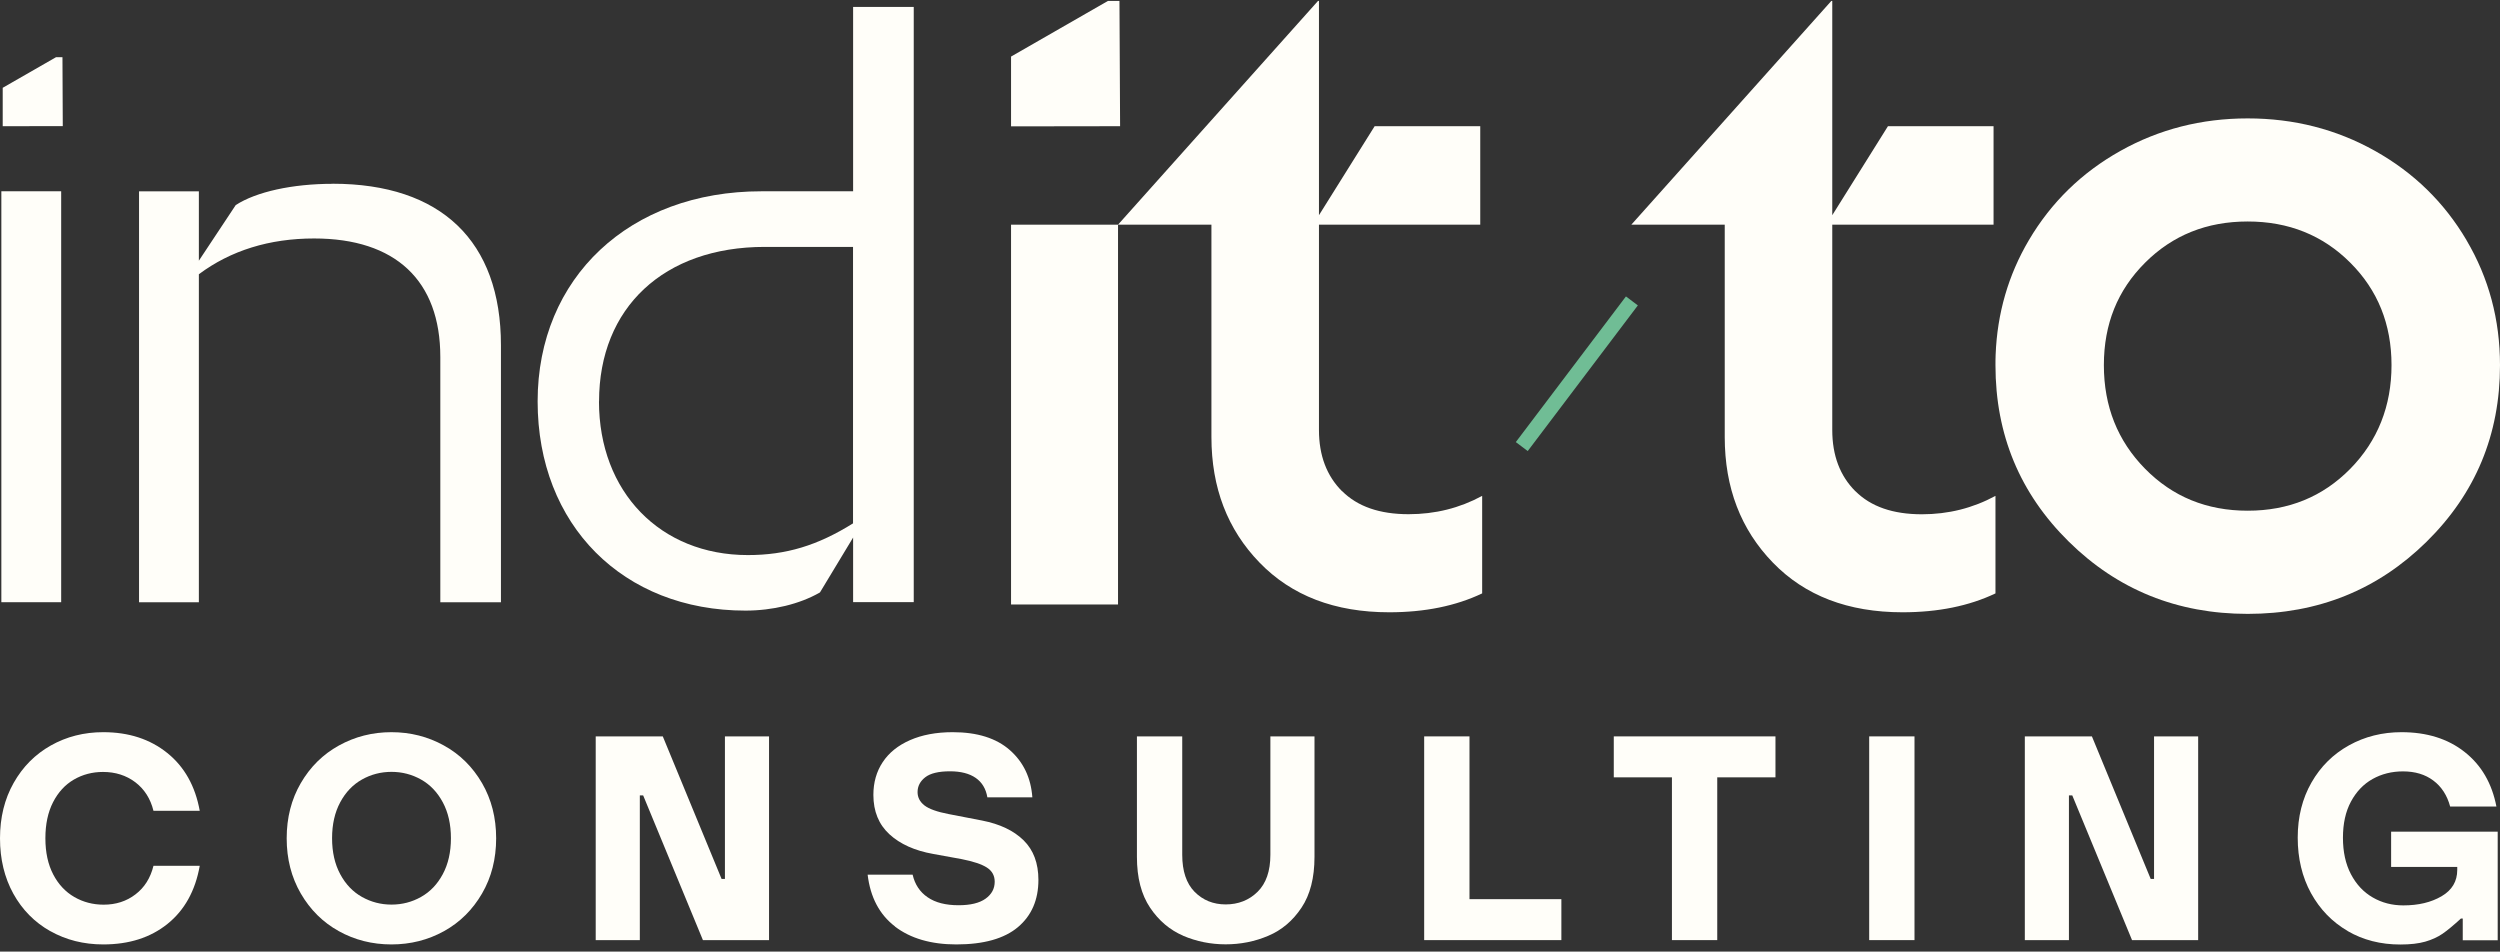
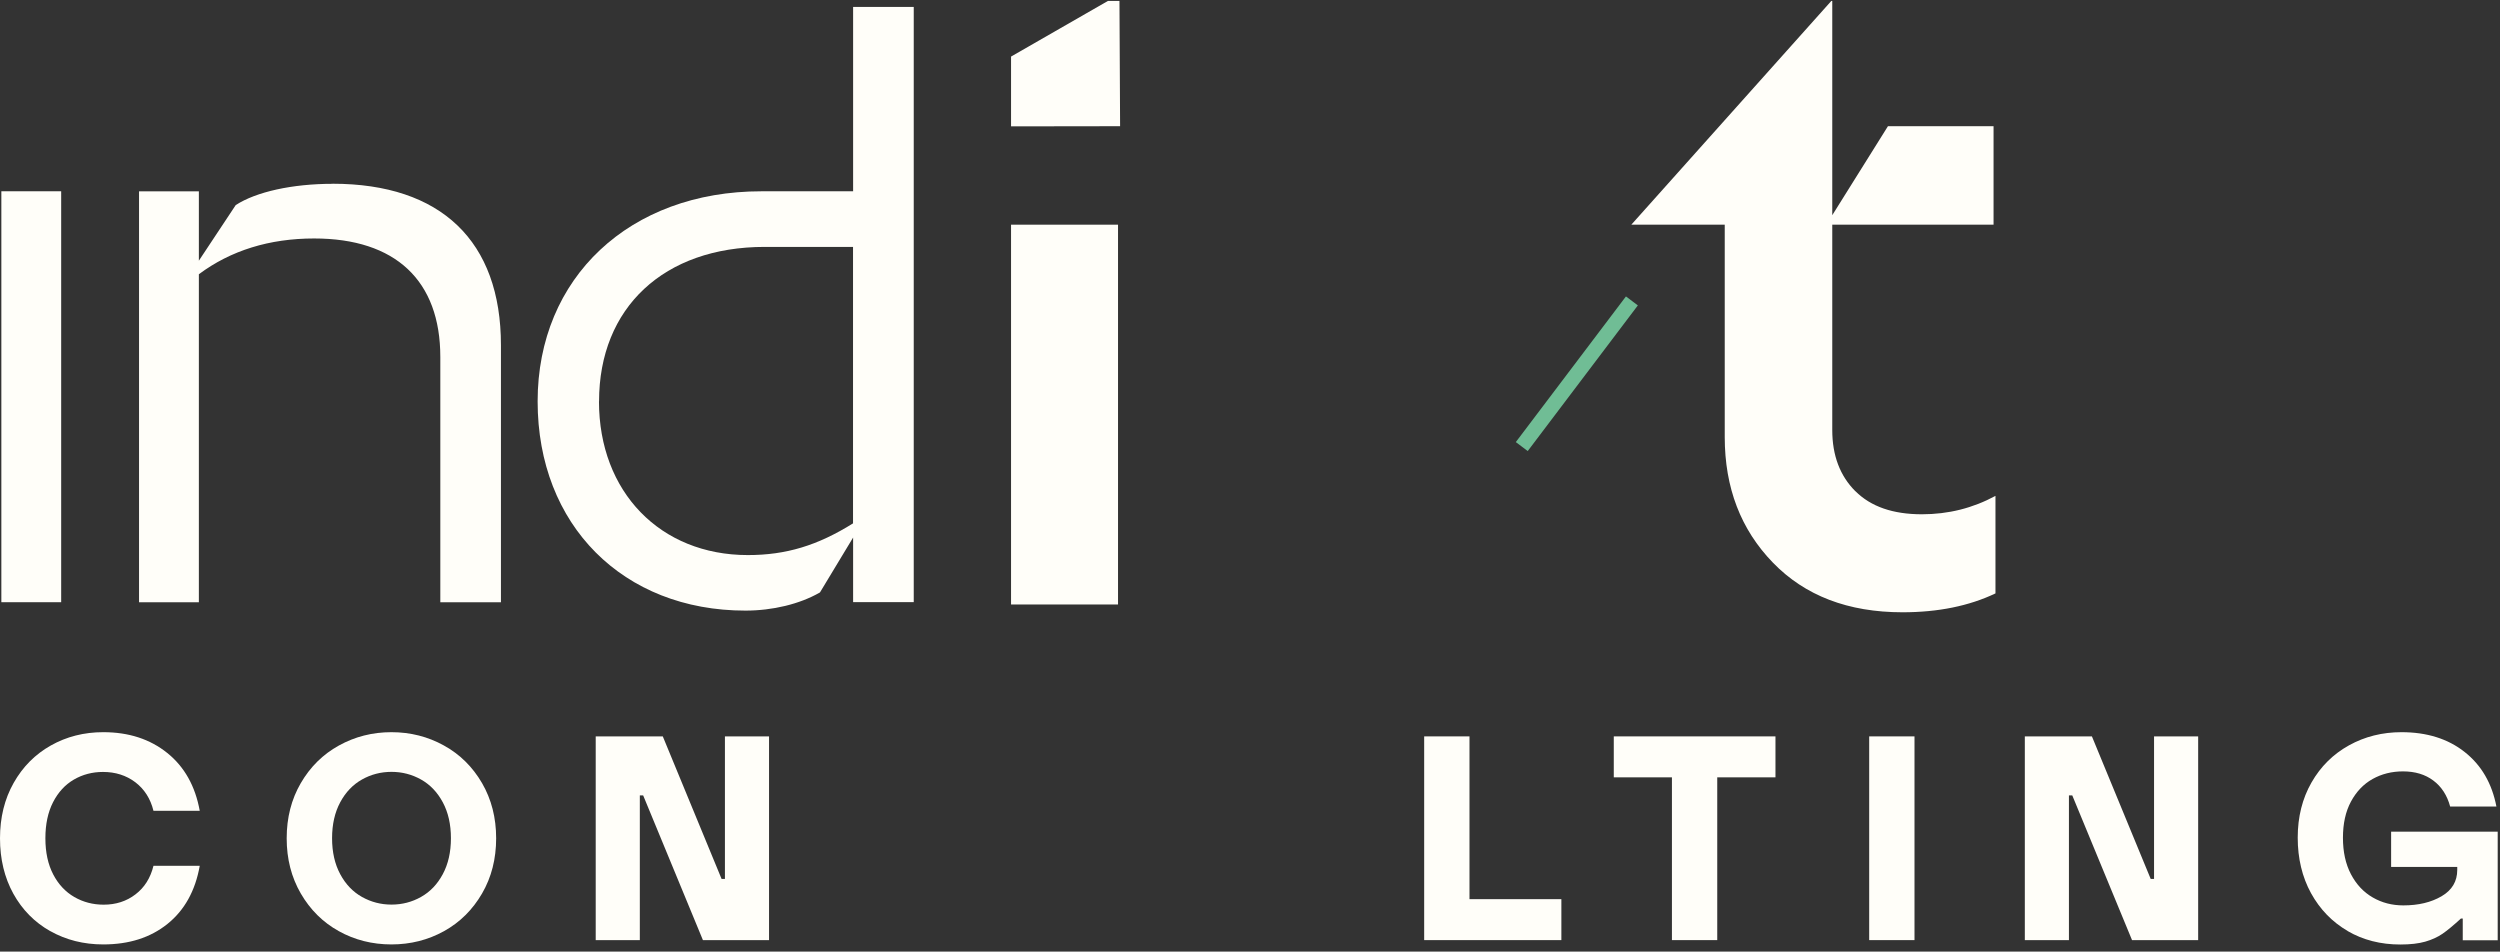
<svg xmlns="http://www.w3.org/2000/svg" width="310" height="118" viewBox="0 0 310 118" fill="none">
  <rect x="0" y="0" width="310" height="118" fill="#333333" stroke="none" />
  <path d="M6.231 115.46C4.283 114.363 2.76 112.812 1.652 110.816C0.554 108.821 0 106.529 0 103.95C0 101.372 0.564 99.08 1.691 97.084C2.819 95.088 4.352 93.537 6.301 92.441C8.249 91.344 10.415 90.791 12.799 90.791C15.964 90.791 18.605 91.65 20.742 93.37C22.878 95.088 24.214 97.479 24.768 100.542H19.031C18.655 99.02 17.893 97.845 16.776 96.995C15.648 96.146 14.313 95.721 12.77 95.721C11.454 95.721 10.247 96.037 9.159 96.669C8.071 97.302 7.211 98.24 6.578 99.475C5.945 100.71 5.628 102.202 5.628 103.95C5.628 105.699 5.955 107.191 6.597 108.426C7.24 109.66 8.121 110.599 9.219 111.231C10.316 111.864 11.533 112.18 12.849 112.18C14.372 112.18 15.687 111.755 16.795 110.905C17.913 110.056 18.655 108.88 19.031 107.359H24.768C24.214 110.471 22.878 112.871 20.762 114.57C18.645 116.27 15.994 117.109 12.809 117.109C10.376 117.109 8.19 116.556 6.241 115.46H6.231Z" fill="#FFFEF9" />
  <path d="M42.008 115.46C40.03 114.363 38.467 112.802 37.3 110.797C36.133 108.781 35.549 106.509 35.549 103.95C35.549 101.391 36.133 99.109 37.3 97.104C38.467 95.098 40.04 93.537 42.028 92.441C44.016 91.344 46.182 90.791 48.536 90.791C50.89 90.791 53.066 91.344 55.044 92.441C57.033 93.537 58.605 95.098 59.773 97.104C60.94 99.119 61.523 101.401 61.523 103.95C61.523 106.499 60.94 108.791 59.773 110.797C58.605 112.802 57.042 114.363 55.064 115.46C53.086 116.556 50.91 117.109 48.536 117.109C46.162 117.109 43.976 116.556 42.008 115.46ZM52.206 111.221C53.333 110.589 54.233 109.651 54.906 108.396C55.579 107.141 55.915 105.659 55.915 103.94C55.915 102.221 55.579 100.739 54.906 99.485C54.233 98.23 53.333 97.292 52.206 96.659C51.078 96.027 49.861 95.711 48.546 95.711C47.23 95.711 46.004 96.027 44.886 96.659C43.759 97.292 42.858 98.23 42.186 99.485C41.513 100.739 41.177 102.221 41.177 103.94C41.177 105.659 41.513 107.141 42.186 108.396C42.858 109.651 43.759 110.589 44.886 111.221C46.014 111.854 47.23 112.17 48.546 112.17C49.861 112.17 51.088 111.854 52.206 111.221Z" fill="#FFFEF9" />
  <path d="M73.868 91.312H82.186L89.476 108.987H89.891V91.312H95.361V116.574H87.162L79.753 98.633H79.338V116.574H73.868V91.312Z" fill="#FFFEF9" />
-   <path d="M110.989 114.887C109.05 113.405 107.923 111.261 107.586 108.455H113.165C113.442 109.67 114.065 110.609 115.025 111.261C115.984 111.923 117.26 112.249 118.862 112.249C120.326 112.249 121.444 111.982 122.206 111.439C122.967 110.895 123.343 110.194 123.343 109.334C123.343 108.574 123.017 107.991 122.374 107.576C121.731 107.161 120.682 106.815 119.238 106.529L115.707 105.887C113.432 105.482 111.622 104.671 110.297 103.456C108.971 102.241 108.299 100.611 108.299 98.566C108.299 97.025 108.684 95.671 109.456 94.506C110.227 93.34 111.355 92.431 112.839 91.779C114.322 91.127 116.083 90.791 118.14 90.791C121.177 90.791 123.541 91.532 125.222 93.014C126.904 94.496 127.834 96.442 128.012 98.872H122.433C122.255 97.805 121.77 97.005 120.989 96.462C120.208 95.918 119.139 95.642 117.804 95.642C116.39 95.642 115.361 95.889 114.728 96.383C114.095 96.877 113.778 97.489 113.778 98.22C113.778 98.882 114.065 99.425 114.629 99.87C115.203 100.315 116.202 100.67 117.646 100.947L121.78 101.747C123.986 102.182 125.697 102.992 126.924 104.197C128.15 105.402 128.763 107.033 128.763 109.107C128.763 111.587 127.913 113.543 126.221 114.966C124.53 116.388 121.978 117.109 118.585 117.109C115.45 117.109 112.908 116.368 110.969 114.887H110.989Z" fill="#FFFEF9" />
-   <path d="M146.736 116.04C145.074 115.329 143.699 114.173 142.611 112.553C141.523 110.933 140.979 108.838 140.979 106.26V91.312H146.597V105.993C146.597 108.018 147.112 109.55 148.131 110.587C149.159 111.624 150.445 112.148 151.988 112.148C153.531 112.148 154.876 111.634 155.935 110.587C156.993 109.55 157.527 108.018 157.527 105.993V91.312H162.997V106.26C162.997 108.838 162.463 110.943 161.385 112.553C160.307 114.173 158.932 115.339 157.26 116.04C155.589 116.752 153.828 117.097 151.978 117.097C150.129 117.097 148.378 116.742 146.716 116.04H146.736Z" fill="#FFFEF9" />
  <path d="M176.598 91.312H182.216V111.496H193.61V116.574H176.598V91.312Z" fill="#FFFEF9" />
  <path d="M207.329 96.39H200.109V91.312H220.158V96.39H212.938V116.574H207.32V96.39H207.329Z" fill="#FFFEF9" />
  <path d="M231.78 91.312H237.398V116.574H231.78V91.312Z" fill="#FFFEF9" />
  <path d="M251.078 91.312H259.397L266.686 108.987H267.102V91.312H272.572V116.574H264.372L256.963 98.633H256.548V116.574H251.078V91.312Z" fill="#FFFEF9" />
  <path d="M291.108 115.44C289.19 114.323 287.676 112.763 286.568 110.757C285.47 108.752 284.917 106.45 284.917 103.871C284.917 101.293 285.49 99.011 286.628 97.025C287.765 95.039 289.318 93.508 291.277 92.421C293.235 91.334 295.411 90.791 297.785 90.791C300.92 90.791 303.532 91.601 305.609 93.241C307.686 94.871 309.002 97.133 309.555 100.008H303.819C303.443 98.615 302.74 97.539 301.732 96.788C300.723 96.027 299.466 95.652 297.973 95.652C296.578 95.652 295.322 95.968 294.194 96.6C293.067 97.232 292.177 98.171 291.514 99.406C290.851 100.641 290.525 102.132 290.525 103.881C290.525 105.63 290.851 107.131 291.514 108.396C292.177 109.66 293.067 110.619 294.214 111.281C295.352 111.943 296.618 112.269 298.012 112.269C299.882 112.269 301.464 111.893 302.76 111.132C304.056 110.372 304.699 109.285 304.699 107.872V107.497H296.499V103.13H309.714V116.596H305.381V113.899H305.154C304.214 114.758 303.453 115.39 302.859 115.795C302.266 116.201 301.554 116.527 300.733 116.764C299.912 117.001 298.873 117.119 297.637 117.119C295.203 117.119 293.027 116.566 291.108 115.45V115.44Z" fill="#FFFEF9" />
  <path d="M125.37 27.861V74.956H138.635V27.861H125.37Z" fill="#FFFEF9" />
-   <path d="M166.419 60.916C164.51 59.01 163.551 56.48 163.551 53.319V27.86H183.551V15.649H170.455L163.551 26.684V0.119H163.432L138.635 27.86H150.217V54.198C150.217 60.472 152.205 65.658 156.182 69.758C160.158 73.868 165.519 75.923 172.265 75.923C176.666 75.923 180.514 75.142 183.788 73.582V61.489C180.979 63.011 177.942 63.761 174.668 63.761C171.078 63.761 168.338 62.813 166.419 60.897V60.916Z" fill="#FFFEF9" />
  <path d="M230.069 60.916C228.16 59.01 227.201 56.48 227.201 53.319V27.86H247.201V15.649H234.105L227.201 26.684V0.119H227.082L202.285 27.86H213.867V54.198C213.867 60.472 215.855 65.658 219.832 69.758C223.808 73.868 229.169 75.923 235.915 75.923C240.316 75.923 244.164 75.142 247.438 73.582V61.489C244.629 63.011 241.592 63.771 238.318 63.771C234.728 63.771 231.988 62.823 230.069 60.906V60.916Z" fill="#FFFEF9" />
-   <path d="M305.846 29.777C303.076 25.084 299.298 21.4 294.5 18.712C289.703 16.025 284.441 14.682 278.714 14.682C272.987 14.682 267.725 16.025 262.928 18.712C258.13 21.4 254.352 25.084 251.582 29.777C249.03 34.104 247.656 38.846 247.458 43.993C247.438 44.418 247.438 44.853 247.438 45.288C247.438 53.892 250.465 61.183 256.528 67.16C262.591 73.137 269.99 76.121 278.714 76.121C287.438 76.121 294.847 73.137 300.91 67.16C306.973 61.183 310 53.892 310 45.288C310 39.647 308.615 34.47 305.846 29.787V29.777ZM291.434 58.131C288.022 61.598 283.788 63.327 278.714 63.327C273.64 63.327 269.406 61.598 265.994 58.131C262.581 54.663 260.88 50.385 260.88 45.278C260.88 40.17 262.581 35.981 265.994 32.573C269.406 29.165 273.64 27.465 278.714 27.465C283.788 27.465 288.022 29.165 291.434 32.573C294.847 35.981 296.548 40.21 296.548 45.278C296.548 50.346 294.837 54.663 291.434 58.131Z" fill="#FFFEF9" />
  <path d="M138.813 0.119H137.378L125.37 7.015V15.669L138.892 15.649L138.813 0.119Z" fill="#FFFEF9" />
  <path d="M201.617 36.757L187.961 54.818L189.437 55.932L203.093 37.87L201.617 36.757Z" fill="#70BD95" />
  <path d="M7.586 23.717H0.168V74.674H7.586V23.717Z" fill="#FFFEF9" />
  <path d="M41.236 22.793C36.261 22.793 31.771 23.781 29.229 25.431L24.659 32.327V23.722H17.241V74.679H24.659V34.006C28.605 31.062 33.413 29.57 38.952 29.57C49.041 29.57 54.599 34.786 54.599 44.261V74.679H62.117V42.809C62.117 29.896 54.699 22.783 41.236 22.783V22.793Z" fill="#FFFEF9" />
  <path d="M105.786 23.72H94.411C78.071 23.72 66.666 34.429 66.666 49.772C66.666 65.114 77.26 75.715 92.433 75.715C95.806 75.715 99.149 74.905 101.622 73.492L101.681 73.452L105.786 66.655V74.668H113.304V0.859H105.786V23.72ZM74.283 49.772C74.283 38.134 82.344 30.616 94.817 30.616H105.776V64.897C101.365 67.653 97.458 68.829 92.73 68.829C81.869 68.829 74.273 60.995 74.273 49.772H74.283Z" fill="#FFFEF9" />
-   <path d="M6.944 7.094L0.336 10.887V15.649L7.784 15.639L7.745 7.094H6.944Z" fill="#FFFEF9" />
</svg>